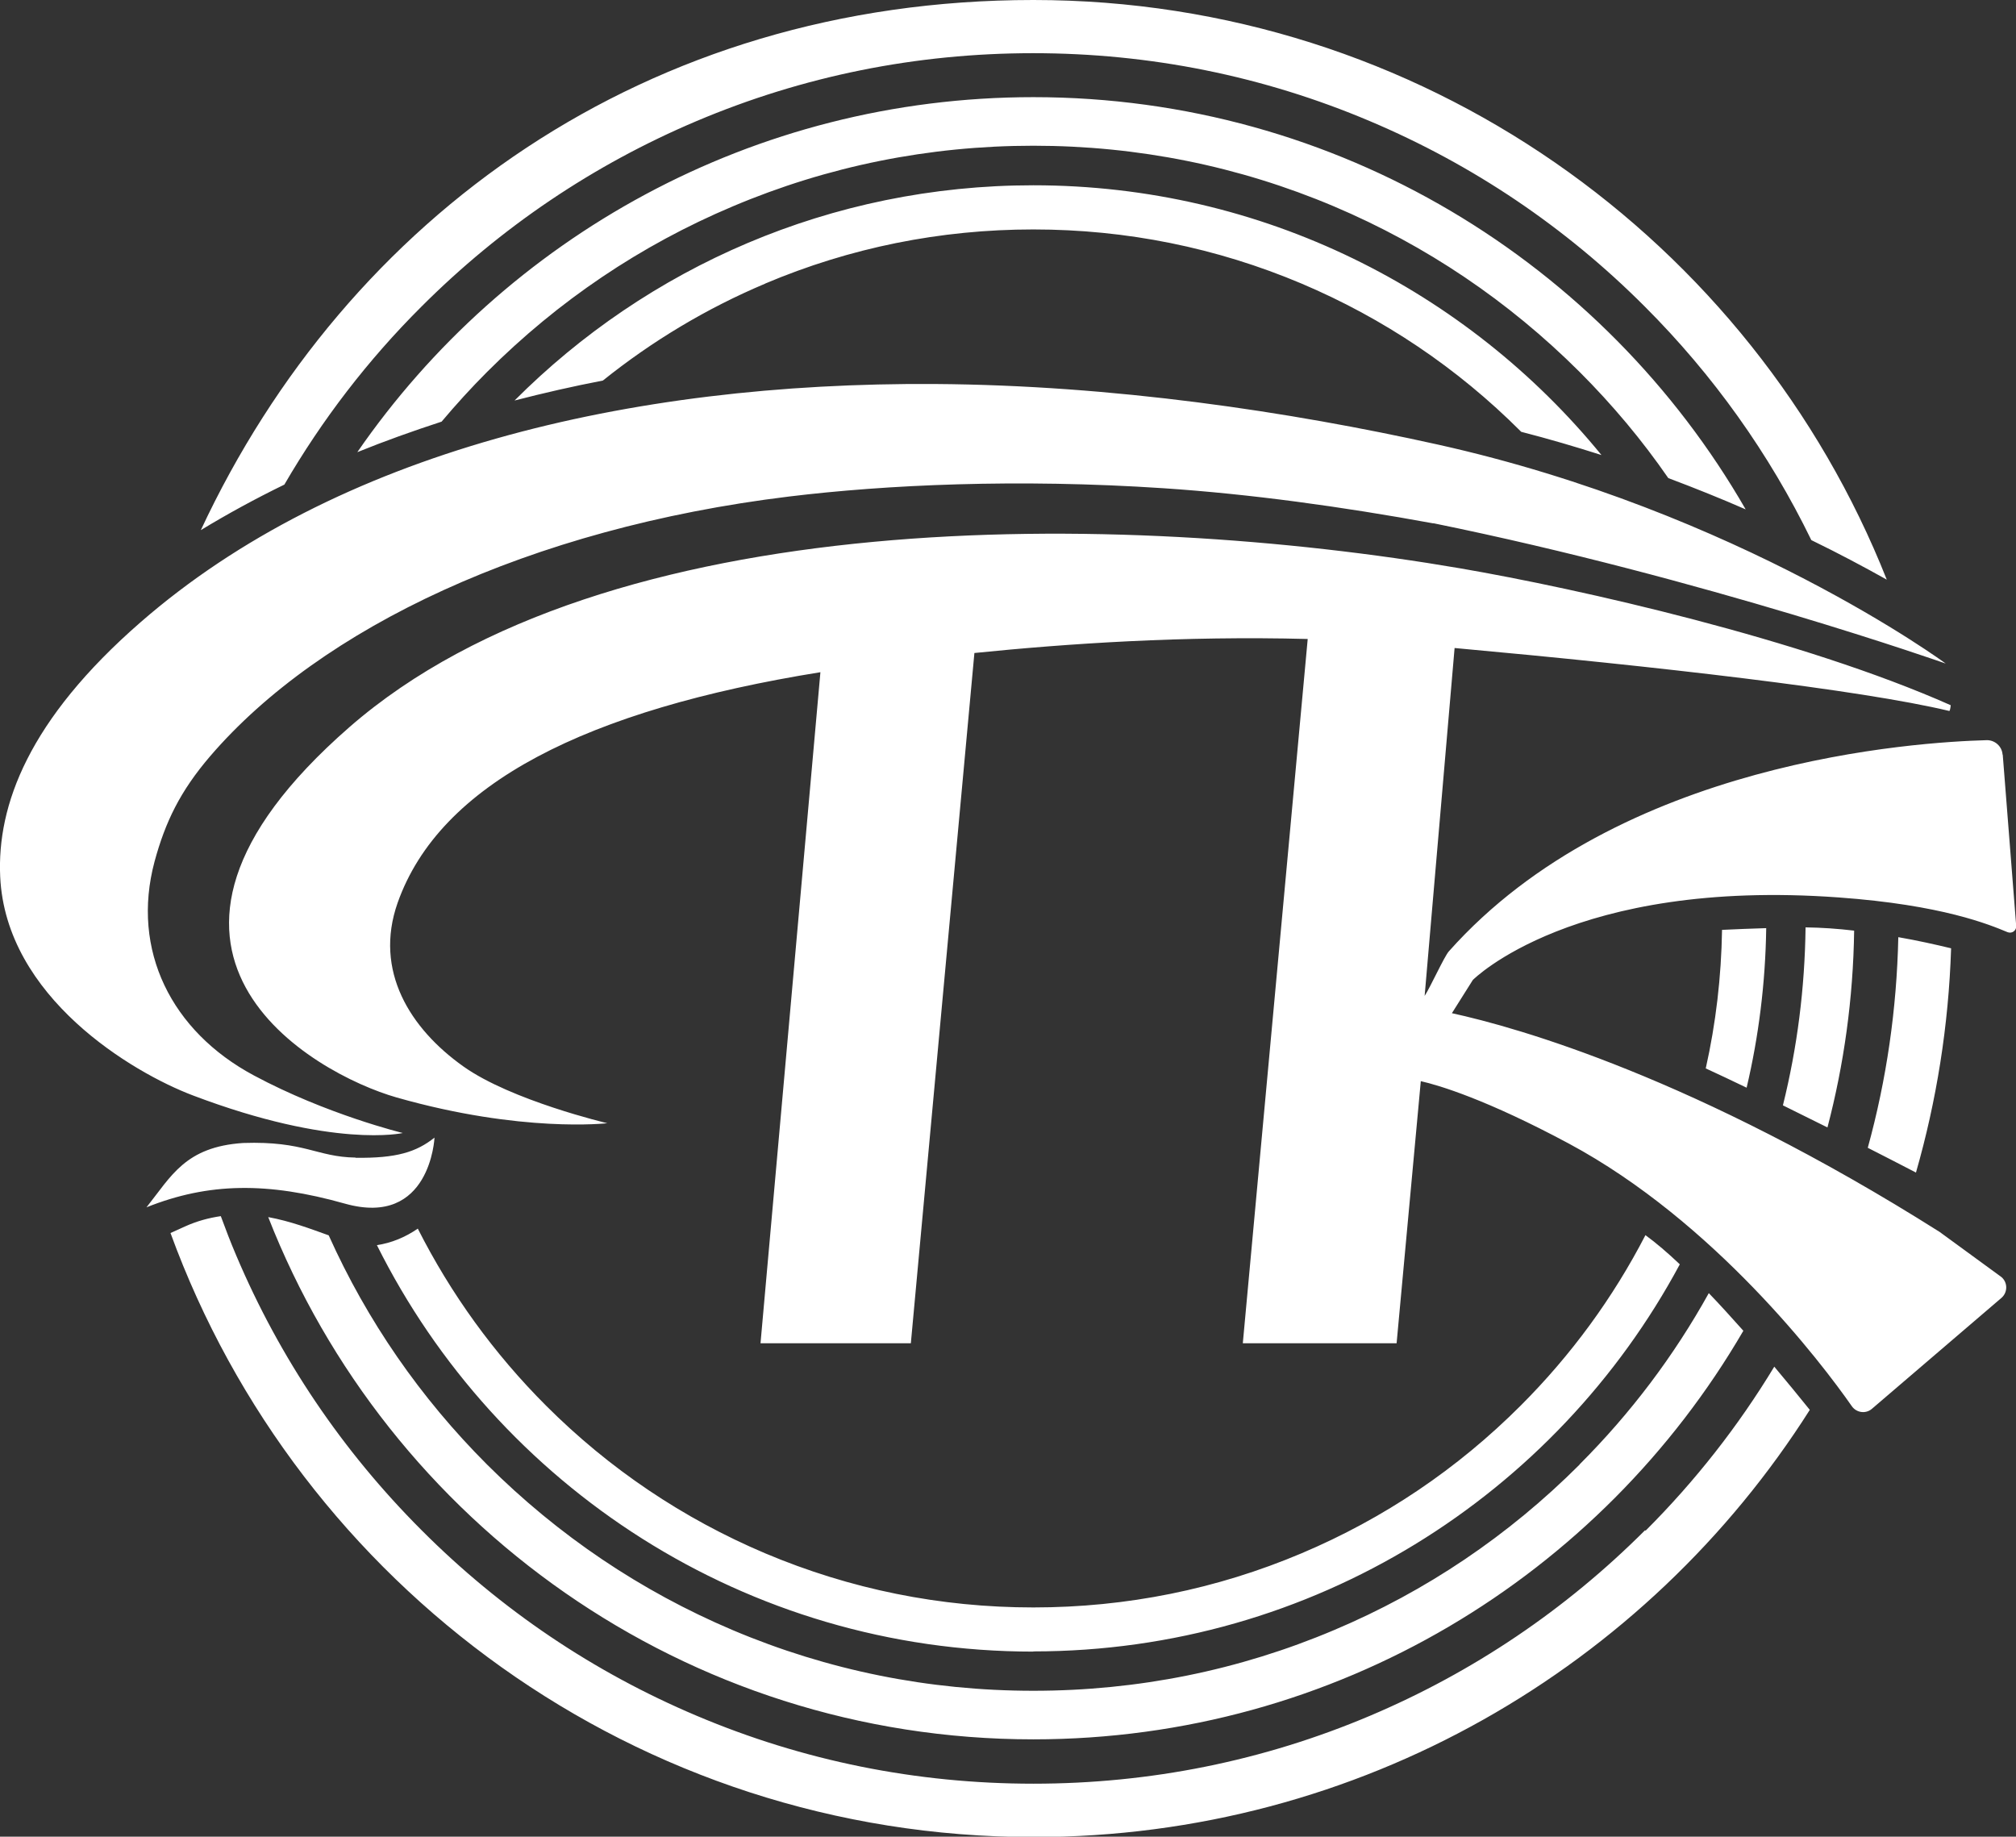
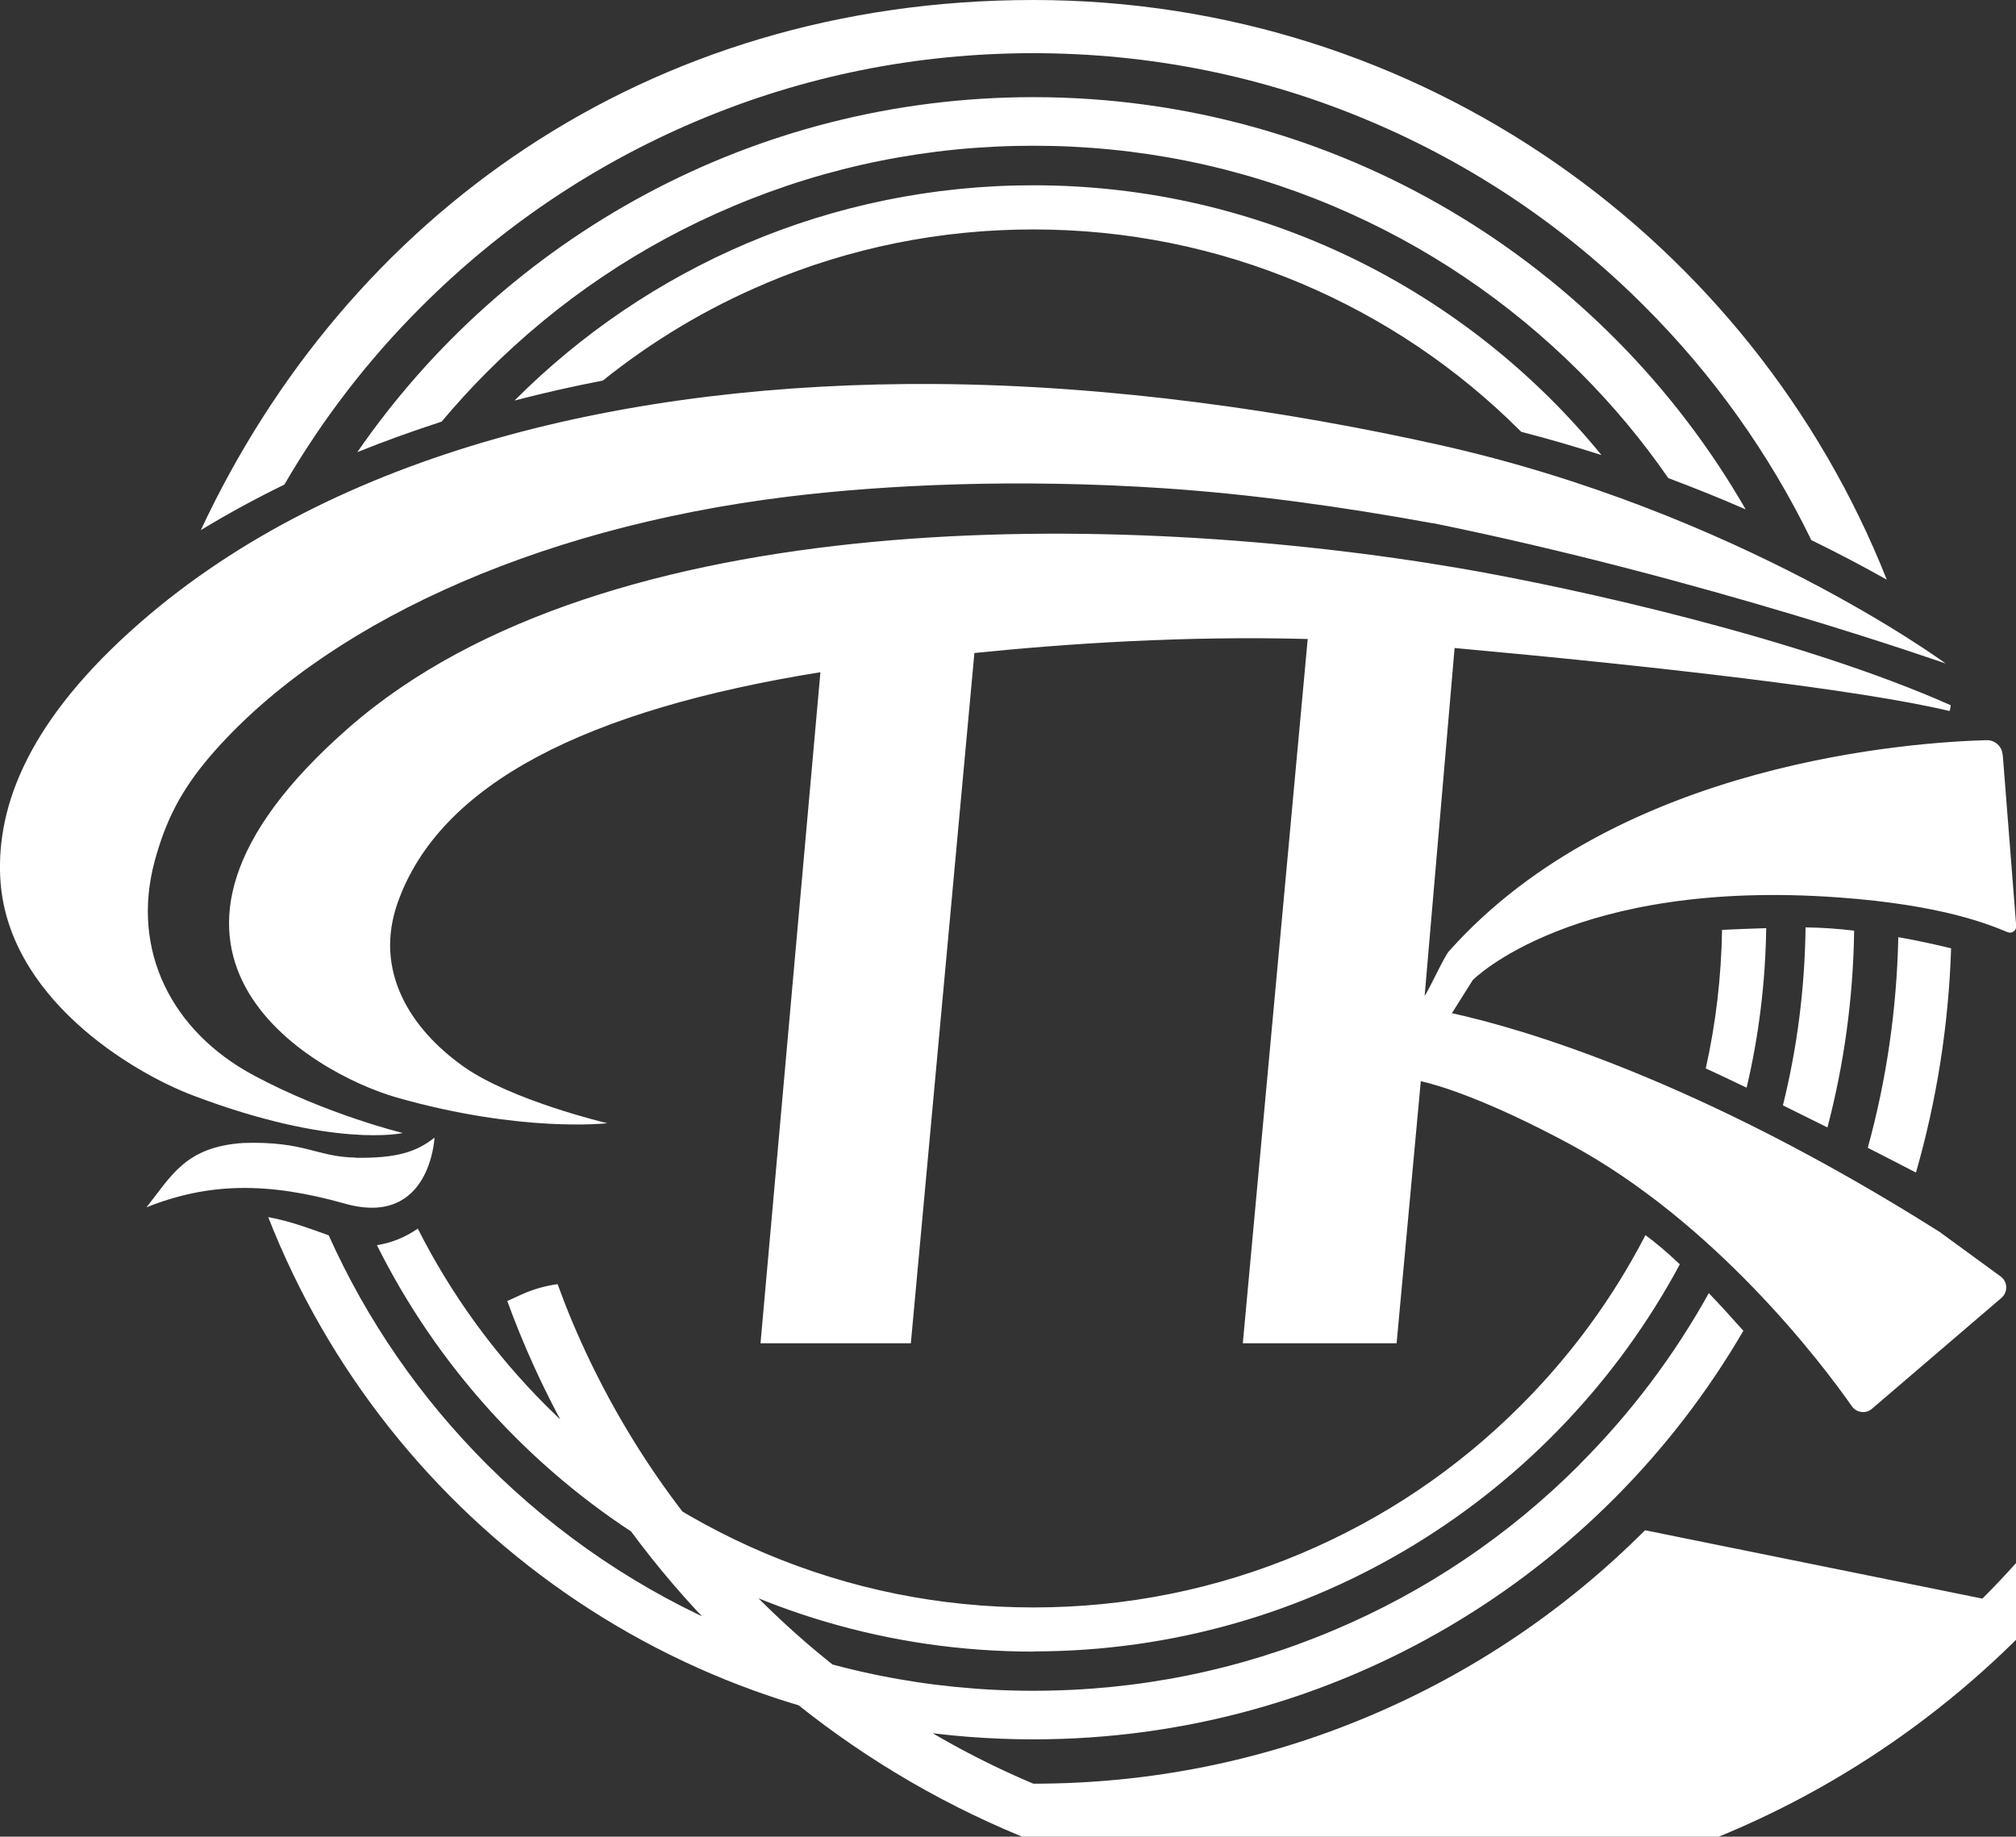
<svg xmlns="http://www.w3.org/2000/svg" id="_レイヤー_2" data-name="レイヤー 2" viewBox="0 0 105 95.66">
  <rect x="0" y="0" width="105" height="95.66" fill="#333333" stroke="none" />
  <defs>
    <style>
      .cls-1 {
        fill: #fff;
      }
    </style>
  </defs>
  <g id="Header_Footer" data-name="Header | Footer">
-     <path class="cls-1" d="M74.66,27.26c-4.81-.88-9.56-1.53-14.04-1.83-7.65-.51-14.5-.18-19.52.43-13.54,1.65-24.42,6.85-30.15,13.52-1.57,1.83-2.34,3.43-2.9,5.49-1.24,4.63.89,8.85,5.17,11.14,3.8,2.04,7.76,3,7.76,3,0,0-3.59.83-10.94-1.96C6.9,55.86.3,51.94.01,45.66c-.17-3.71,1.47-8.17,7.32-13.26,10.15-8.84,25.38-12.5,41.36-12.4,9.27.06,18.43,1.43,26.18,3.15,15.75,3.5,26.47,11.41,26.47,11.41,0,0-12.55-4.43-26.69-7.31ZM18.52,60.29c-2.04-.03-2.64-.87-5.86-.76-3.01.2-3.74,1.73-5.03,3.35,3.23-1.29,6.3-1.33,10.34-.19,4.45,1.25,4.66-3.44,4.66-3.44-.94.75-1.98,1.08-4.11,1.05ZM104.3,39.3c-.03-.43-.4-.76-.83-.75-3.62.1-19.16,1.05-28.01,11-.24.27-.97,1.88-1.26,2.32l1.56-18.12c10.55.96,21.13,2.17,25.77,3.28.05-.05.07-.3.07-.3-7.74-3.44-19.33-6.06-25.55-7.13-17.78-3.04-44.48-3.39-57.85,8.27-13.37,11.67-1.86,18.06,2.46,19.29,6.53,1.86,10.97,1.34,10.97,1.34,0,0-5-1.18-7.5-2.96-2.76-1.96-4.67-4.97-3.42-8.52,2.2-6.22,9.85-10.05,22.02-12.01l-3.12,34.95h7.83l3.31-35.95c4.84-.49,10.87-.9,17.36-.73l-3.38,36.68h8.01l1.26-13.65c.94.21,3.44.96,7.71,3.25,7.56,4.06,13.16,11.41,14.74,13.68.24.34.72.41,1.04.14l6.75-5.78c.36-.31.33-.88-.07-1.14l-3.15-2.3c-12.72-8.04-22-10.65-25.4-11.39l1.09-1.73s5.24-5.3,19.04-4.3c5.42.39,7.87,1.42,8.81,1.81.23.09.47-.08.45-.33l-.7-8.91ZM39.85,14.77c4.42-1.87,9.12-2.82,13.97-2.82s9.54.95,13.97,2.82c4.27,1.81,8.11,4.39,11.41,7.69.01.01.02.02.03.03,1.44.37,2.83.78,4.18,1.21-7-8.57-17.65-14.05-29.59-14.05-10.56,0-20.11,4.28-27.02,11.21,1.51-.39,3.04-.74,4.6-1.04,2.57-2.06,5.4-3.76,8.46-5.05ZM53.82,5.06c-14.6,0-27.5,7.32-35.21,18.49,1.43-.58,2.89-1.1,4.39-1.59.75-.89,1.54-1.76,2.37-2.59,3.7-3.7,8-6.6,12.79-8.62,4.96-2.1,10.23-3.16,15.66-3.16s10.7,1.06,15.66,3.16c4.79,2.03,9.09,4.93,12.79,8.62,1.72,1.72,3.26,3.56,4.62,5.53,1.41.53,2.75,1.07,4.03,1.63-7.38-12.83-21.23-21.47-37.1-21.47ZM21.95,15.97c4.14-4.14,8.96-7.39,14.32-9.66,5.55-2.35,11.45-3.54,17.54-3.54s11.99,1.19,17.54,3.54c5.37,2.27,10.19,5.52,14.32,9.66,3.57,3.57,6.48,7.66,8.67,12.16,1.44.7,2.75,1.4,3.93,2.06C91.26,12.5,74,0,53.82,0S18.08,11.3,10.46,27.61c1.4-.85,2.85-1.64,4.35-2.37,1.96-3.37,4.34-6.48,7.14-9.27ZM53.82,86.01c14.57,0,27.23-8.16,33.67-20.16-.63-.6-1.24-1.12-1.79-1.52-1.69,3.27-3.87,6.25-6.5,8.88-3.3,3.3-7.13,5.88-11.41,7.69-4.42,1.87-9.12,2.82-13.97,2.82s-9.54-.95-13.97-2.82c-4.27-1.81-8.11-4.39-11.41-7.69-2.72-2.72-4.96-5.82-6.68-9.22-.65.45-1.38.75-2.13.86,6.26,12.55,19.21,21.17,34.19,21.17ZM82.27,76.28c-3.7,3.7-8,6.6-12.79,8.62-4.96,2.1-10.23,3.16-15.66,3.16s-10.7-1.06-15.66-3.16c-4.79-2.03-9.09-4.93-12.79-8.62-3.48-3.48-6.25-7.49-8.25-11.94-.95-.34-2-.74-3.15-.95,6.23,15.92,21.72,27.2,39.85,27.2,15.79,0,29.57-8.55,36.98-21.28-.6-.67-1.2-1.34-1.8-1.96-1.81,3.26-4.06,6.25-6.73,8.92ZM85.68,79.7c-4.14,4.14-8.96,7.39-14.32,9.66-5.55,2.35-11.45,3.54-17.54,3.54s-11.99-1.19-17.54-3.54c-5.37-2.27-10.19-5.52-14.32-9.66-4.14-4.14-7.39-8.96-9.66-14.32-.29-.68-.55-1.36-.8-2.04-.61.09-1.23.25-1.87.54-.26.12-.51.23-.75.34,6.69,18.35,24.29,31.46,44.96,31.46,17.01,0,31.94-8.88,40.42-22.25-.56-.7-1.19-1.46-1.85-2.25-1.87,3.09-4.11,5.95-6.7,8.54ZM88.85,55.65c.61.28,1.31.61,2.12,1,.63-2.67.98-5.46,1.02-8.31-.81.02-1.58.06-2.3.09-.04,2.45-.32,4.86-.85,7.22ZM92.86,57.57c.71.35,1.48.73,2.32,1.15.86-3.28,1.34-6.71,1.39-10.25-.84-.1-1.7-.16-2.53-.17-.04,3.16-.43,6.25-1.18,9.27ZM98.87,48.81c-.08,3.74-.61,7.41-1.59,10.97.79.4,1.62.83,2.51,1.29,1.07-3.73,1.7-7.64,1.83-11.68-.83-.2-1.77-.41-2.75-.58Z" />
+     <path class="cls-1" d="M74.66,27.26c-4.81-.88-9.56-1.53-14.04-1.83-7.65-.51-14.5-.18-19.52.43-13.54,1.65-24.42,6.85-30.15,13.52-1.57,1.83-2.34,3.43-2.9,5.49-1.24,4.63.89,8.85,5.17,11.14,3.8,2.04,7.76,3,7.76,3,0,0-3.59.83-10.94-1.96C6.9,55.86.3,51.94.01,45.66c-.17-3.71,1.47-8.17,7.32-13.26,10.15-8.84,25.38-12.5,41.36-12.4,9.27.06,18.43,1.43,26.18,3.15,15.75,3.5,26.47,11.41,26.47,11.41,0,0-12.55-4.43-26.69-7.31ZM18.52,60.29c-2.04-.03-2.64-.87-5.86-.76-3.01.2-3.74,1.73-5.03,3.35,3.23-1.29,6.3-1.33,10.34-.19,4.45,1.25,4.66-3.44,4.66-3.44-.94.75-1.98,1.08-4.11,1.05ZM104.3,39.3c-.03-.43-.4-.76-.83-.75-3.62.1-19.16,1.05-28.01,11-.24.27-.97,1.88-1.26,2.32l1.56-18.12c10.55.96,21.13,2.17,25.77,3.28.05-.05.07-.3.07-.3-7.74-3.44-19.33-6.06-25.55-7.13-17.78-3.04-44.48-3.39-57.85,8.27-13.37,11.67-1.86,18.06,2.46,19.29,6.53,1.86,10.97,1.34,10.97,1.34,0,0-5-1.18-7.5-2.96-2.76-1.96-4.67-4.97-3.42-8.52,2.2-6.22,9.85-10.05,22.02-12.01l-3.12,34.95h7.83l3.31-35.95c4.84-.49,10.87-.9,17.36-.73l-3.38,36.68h8.01l1.26-13.65c.94.21,3.44.96,7.71,3.25,7.56,4.06,13.16,11.41,14.74,13.68.24.34.72.41,1.04.14l6.75-5.78c.36-.31.33-.88-.07-1.14l-3.15-2.3c-12.72-8.04-22-10.65-25.4-11.39l1.09-1.73s5.24-5.3,19.04-4.3c5.42.39,7.87,1.42,8.81,1.81.23.09.47-.08.45-.33l-.7-8.91ZM39.85,14.77c4.42-1.87,9.12-2.82,13.97-2.82s9.54.95,13.97,2.82c4.27,1.81,8.11,4.39,11.41,7.69.01.01.02.02.03.03,1.44.37,2.83.78,4.18,1.21-7-8.57-17.65-14.05-29.59-14.05-10.56,0-20.11,4.28-27.02,11.21,1.51-.39,3.04-.74,4.6-1.04,2.57-2.06,5.4-3.76,8.46-5.05ZM53.82,5.06c-14.6,0-27.5,7.32-35.21,18.49,1.43-.58,2.89-1.1,4.39-1.59.75-.89,1.54-1.76,2.37-2.59,3.7-3.7,8-6.6,12.79-8.62,4.96-2.1,10.23-3.16,15.66-3.16s10.7,1.06,15.66,3.16c4.79,2.03,9.09,4.93,12.79,8.62,1.72,1.72,3.26,3.56,4.62,5.53,1.41.53,2.75,1.07,4.03,1.63-7.38-12.83-21.23-21.47-37.1-21.47ZM21.95,15.97c4.14-4.14,8.96-7.39,14.32-9.66,5.55-2.35,11.45-3.54,17.54-3.54s11.99,1.19,17.54,3.54c5.37,2.27,10.19,5.52,14.32,9.66,3.57,3.57,6.48,7.66,8.67,12.16,1.44.7,2.75,1.4,3.93,2.06C91.26,12.5,74,0,53.82,0S18.08,11.3,10.46,27.61c1.4-.85,2.85-1.64,4.35-2.37,1.96-3.37,4.34-6.48,7.14-9.27ZM53.82,86.01c14.57,0,27.23-8.16,33.67-20.16-.63-.6-1.24-1.12-1.79-1.52-1.69,3.27-3.87,6.25-6.5,8.88-3.3,3.3-7.13,5.88-11.41,7.69-4.42,1.87-9.12,2.82-13.97,2.82s-9.54-.95-13.97-2.82c-4.27-1.81-8.11-4.39-11.41-7.69-2.72-2.72-4.96-5.82-6.68-9.22-.65.45-1.38.75-2.13.86,6.26,12.55,19.21,21.17,34.19,21.17ZM82.27,76.28c-3.7,3.7-8,6.6-12.79,8.62-4.96,2.1-10.23,3.16-15.66,3.16s-10.7-1.06-15.66-3.16c-4.79-2.03-9.09-4.93-12.79-8.62-3.48-3.48-6.25-7.49-8.25-11.94-.95-.34-2-.74-3.15-.95,6.23,15.92,21.72,27.2,39.85,27.2,15.79,0,29.57-8.55,36.98-21.28-.6-.67-1.2-1.34-1.8-1.96-1.81,3.26-4.06,6.25-6.73,8.92ZM85.68,79.7c-4.14,4.14-8.96,7.39-14.32,9.66-5.55,2.35-11.45,3.54-17.54,3.54c-5.37-2.27-10.19-5.52-14.32-9.66-4.14-4.14-7.39-8.96-9.66-14.32-.29-.68-.55-1.36-.8-2.04-.61.09-1.23.25-1.87.54-.26.12-.51.23-.75.34,6.69,18.35,24.29,31.46,44.96,31.46,17.01,0,31.94-8.88,40.42-22.25-.56-.7-1.19-1.46-1.85-2.25-1.87,3.09-4.11,5.95-6.7,8.54ZM88.85,55.65c.61.28,1.31.61,2.12,1,.63-2.67.98-5.46,1.02-8.31-.81.02-1.58.06-2.3.09-.04,2.45-.32,4.86-.85,7.22ZM92.86,57.57c.71.35,1.48.73,2.32,1.15.86-3.28,1.34-6.71,1.39-10.25-.84-.1-1.7-.16-2.53-.17-.04,3.16-.43,6.25-1.18,9.27ZM98.87,48.81c-.08,3.74-.61,7.41-1.59,10.97.79.4,1.62.83,2.51,1.29,1.07-3.73,1.7-7.64,1.83-11.68-.83-.2-1.77-.41-2.75-.58Z" />
  </g>
</svg>